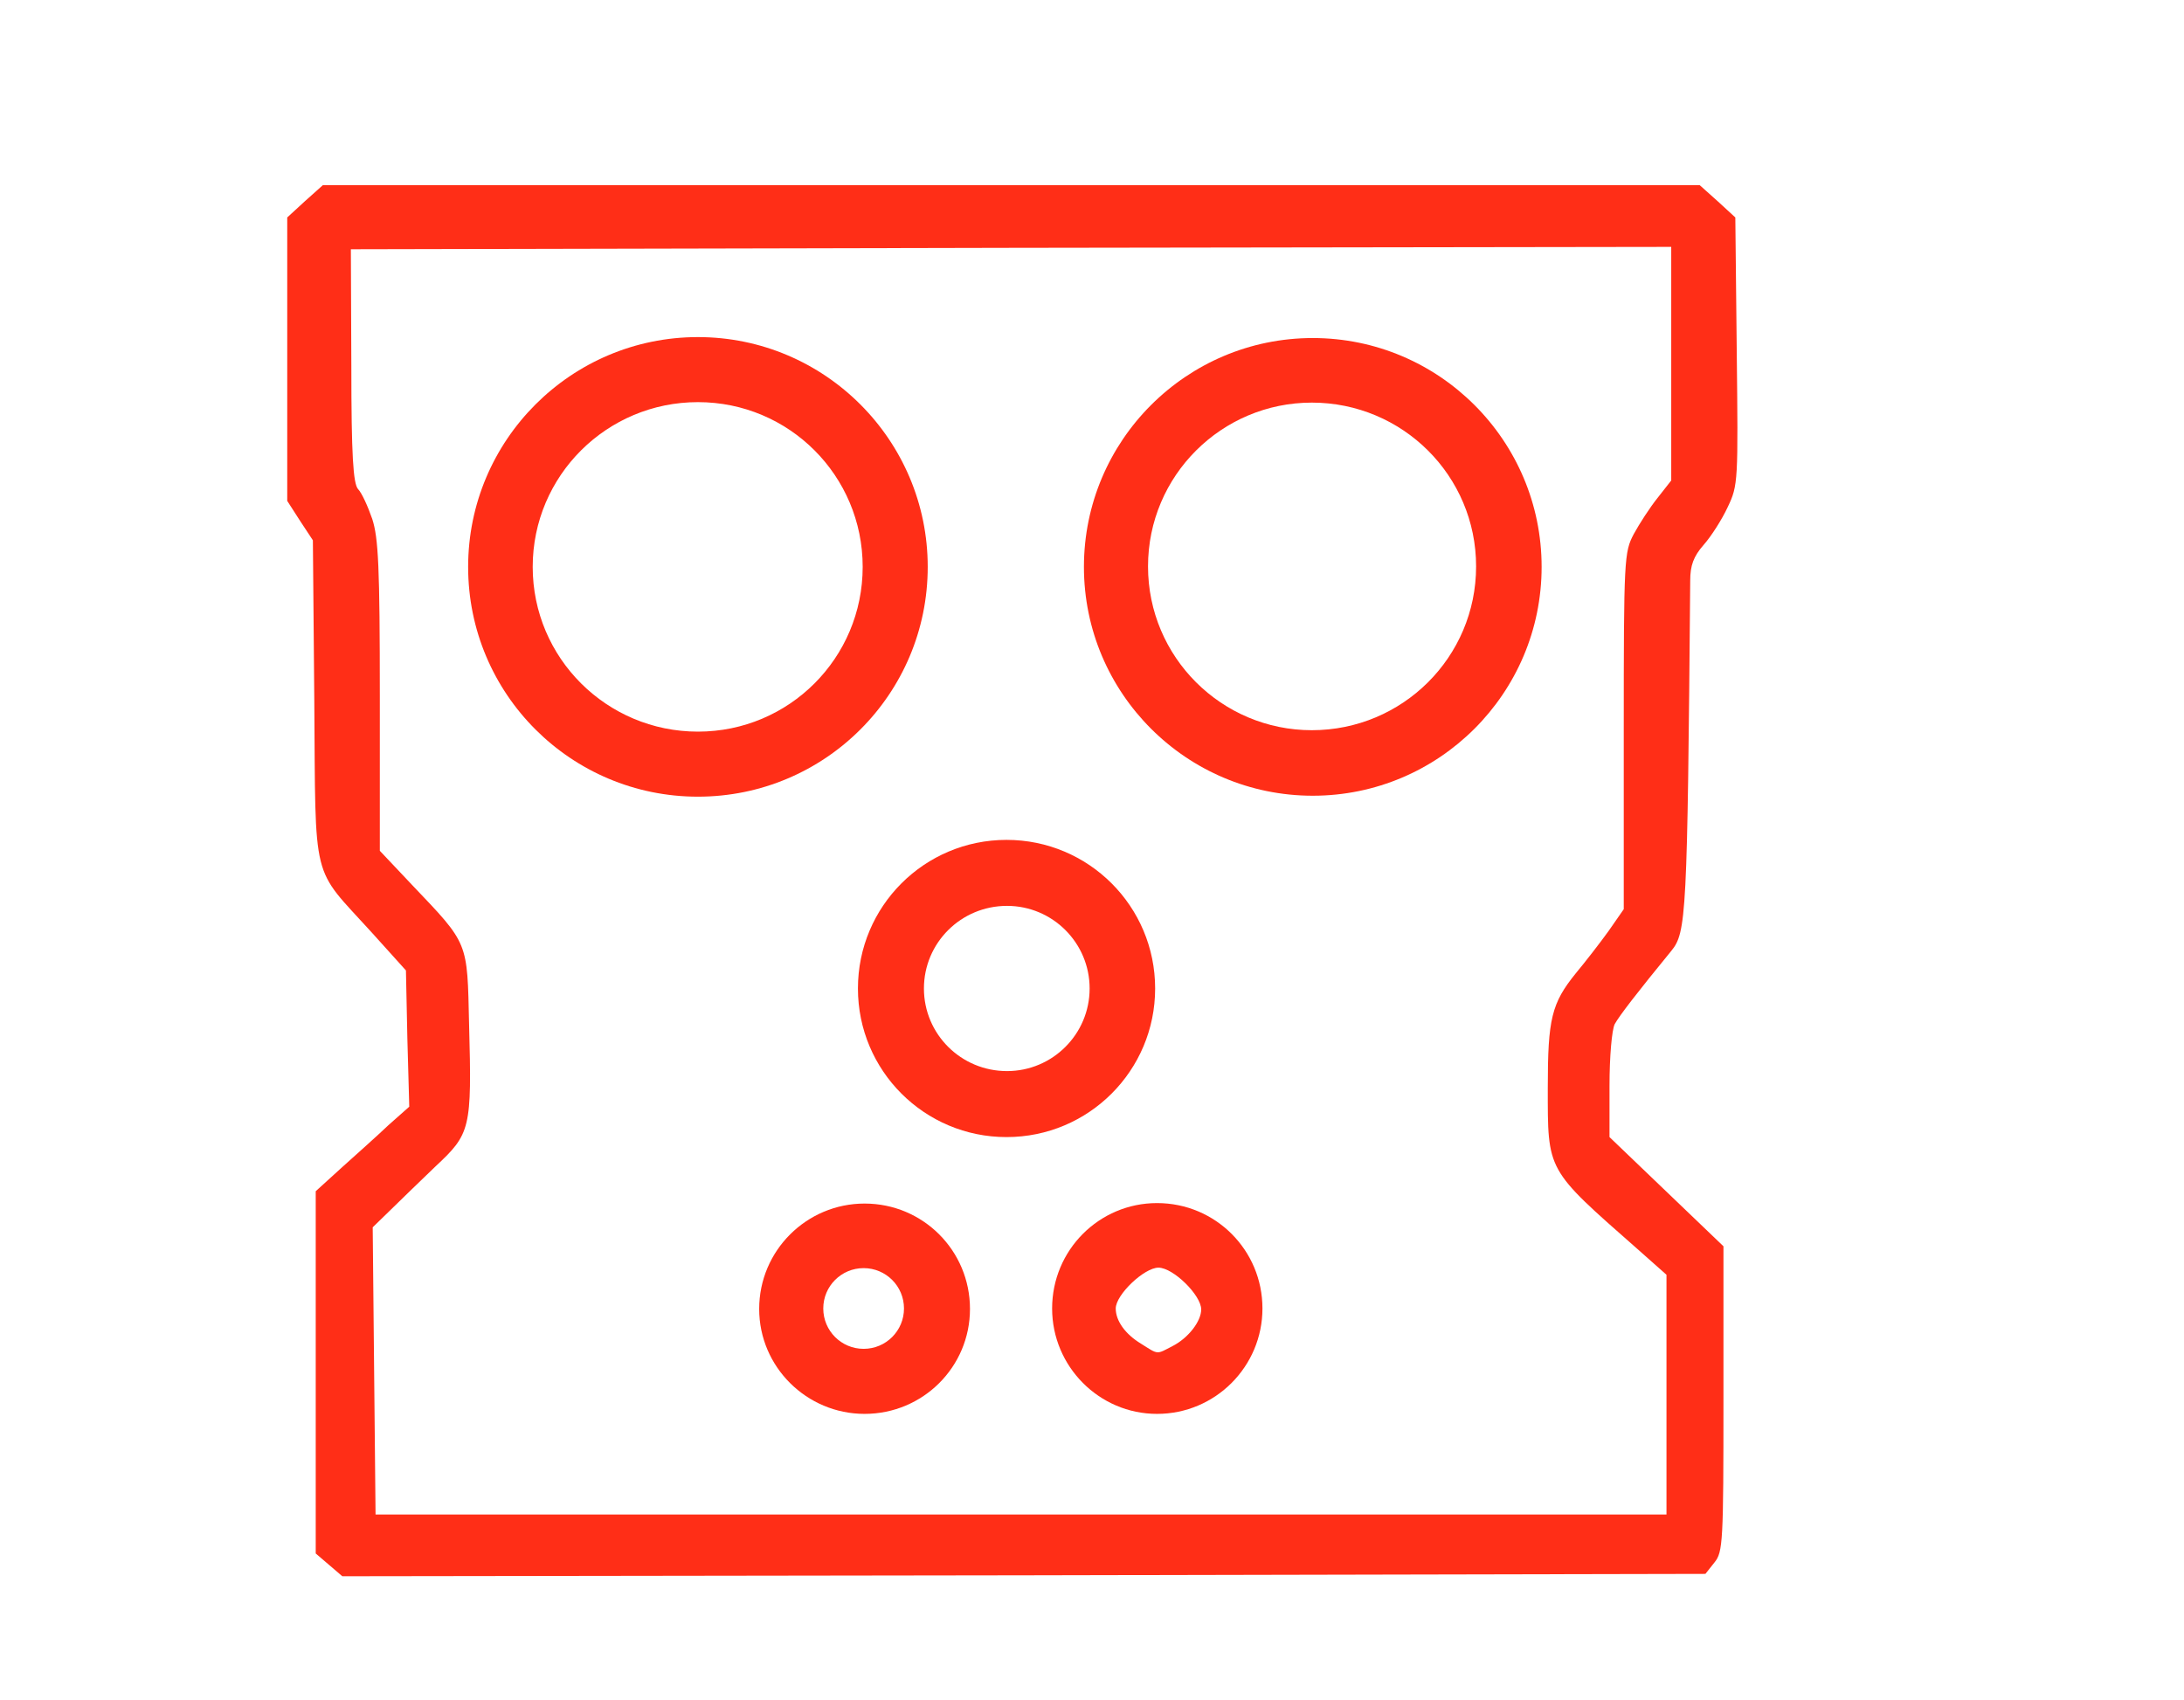
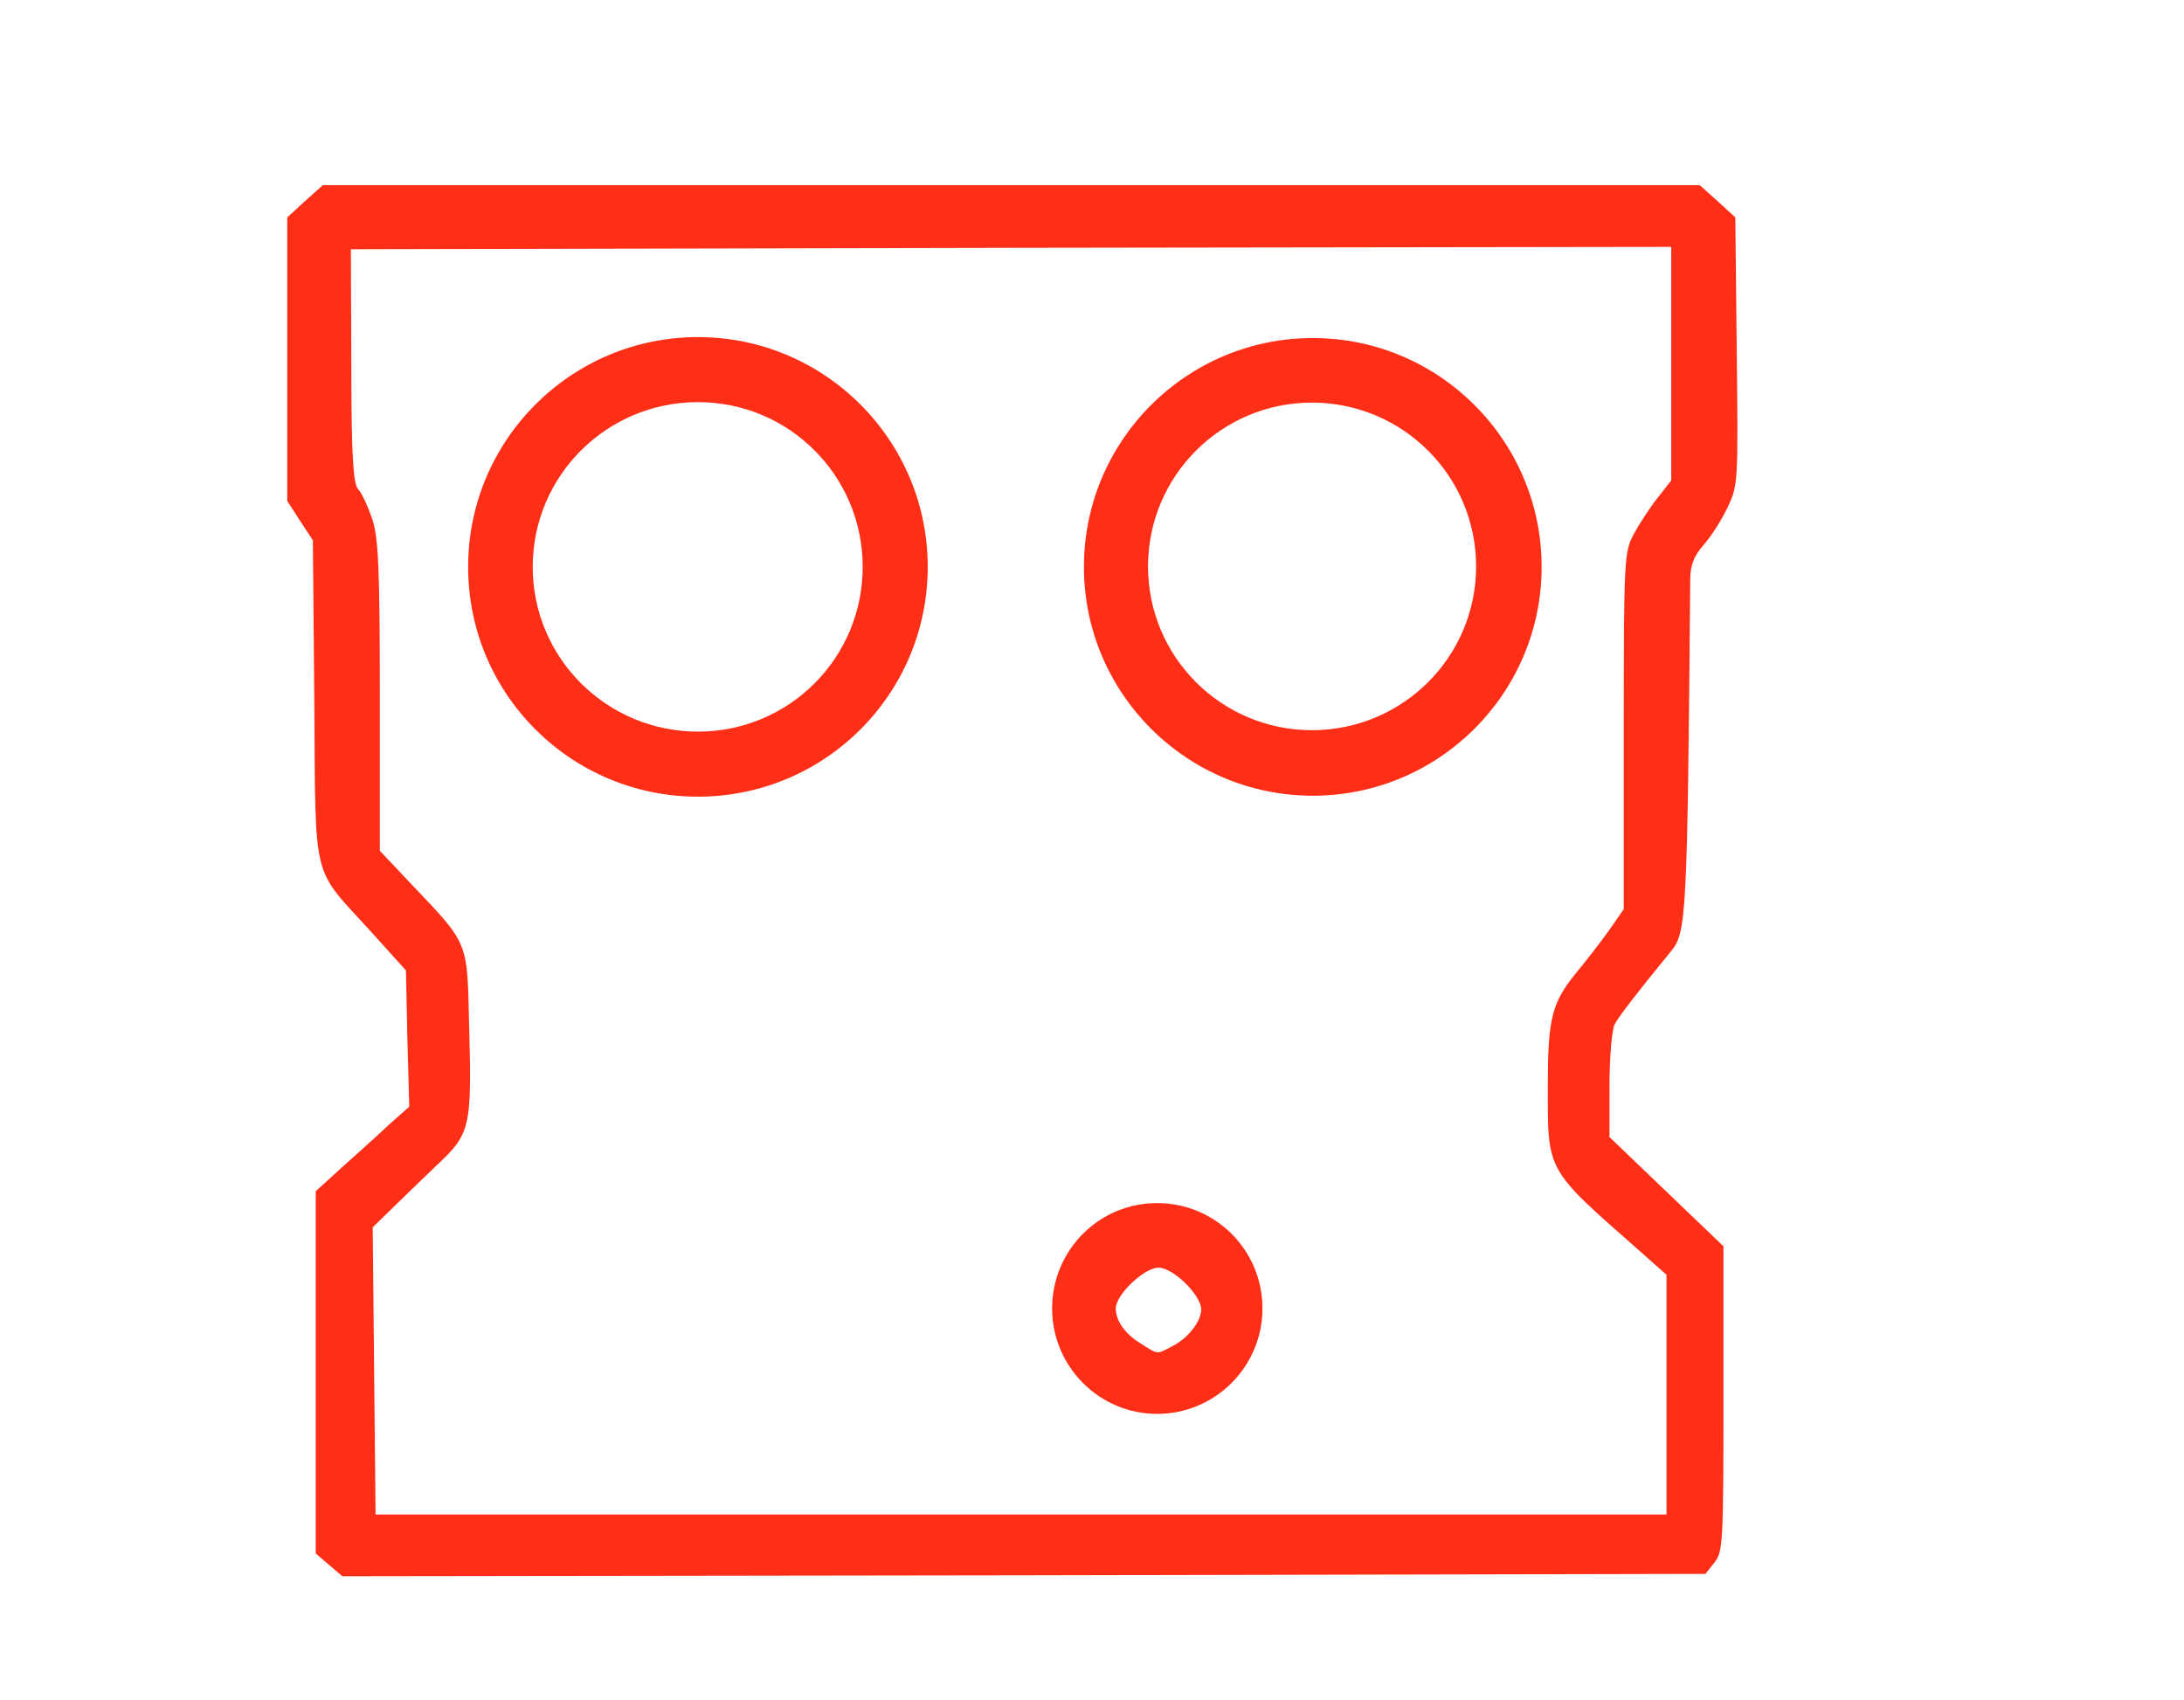
<svg xmlns="http://www.w3.org/2000/svg" version="1.0" width="460px" height="358px" viewBox="0 0 460 358" preserveAspectRatio="xMidYMid meet">
  <g fill="#FF2E17">
    <path d="M 69.3 329.6 l -2.8 -2.4 0 -38.2 0 -38.1 5.5 -5 c 3 -2.7 7.5 -6.7 9.8 -8.9 l 4.4 -3.9 -0.4 -14.4 -0.3 -14.3 -7.3 -8.1 c -12.7 -14 -11.7 -9.6 -12 -48.6 l -0.3 -33.9 -2.7 -4.1 -2.7 -4.2 0 -29.8 0 -29.9 3.7 -3.4 3.8 -3.4 145 0 145 0 3.8 3.4 3.7 3.4 0.3 28.2 c 0.3 27.4 0.3 28.2 -1.9 32.8 -1.2 2.6 -3.5 6.2 -5.1 8 -2.1 2.4 -2.8 4.3 -2.8 7.5 -0.6 70.7 -0.8 74.1 -4 78 -7.2 8.8 -10.9 13.6 -11.9 15.4 -0.6 1.2 -1.1 6.8 -1.1 13 l 0 10.8 12 11.5 12 11.5 0 32.1 c 0 30.2 -0.1 32.3 -1.9 34.5 l -1.9 2.4 -143.5 0.3 -143.6 0.2 -2.8 -2.4 z  m 281.7 -35.8 l 0 -25.3 -6.2 -5.5 c -19.2 -16.9 -18.8 -16.2 -18.8 -34 0 -14.4 0.8 -17.7 5.9 -24 2 -2.4 5.1 -6.4 6.9 -8.9 l 3.2 -4.6 0 -37.5 c 0 -36.4 0.1 -37.7 2.1 -41.5 1.2 -2.2 3.4 -5.6 5 -7.6 l 2.9 -3.7 0 -24.6 0 -24.6 -139.1 0.2 -139 0.3 0.1 24.5 c 0 19.1 0.4 24.8 1.4 26 0.8 0.8 2.1 3.7 3 6.3 1.3 4 1.6 10.1 1.6 37.3 l 0 32.6 6.8 7.2 c 12 12.6 11.6 11.8 12 29.4 0.6 22 0.3 23 -7.1 29.9 -3.3 3.2 -7.7 7.4 -9.6 9.3 l -3.6 3.5 0.3 30.3 0.3 30.2 135.9 0 136 0 0 -25.2 z " />
-     <path d="M204.3 275.7 C 204.3 287.9 194.4 297.8 182.1 297.8 169.9 297.8 159.9 287.9 159.9 275.7 159.9 263.4 169.9 253.5 182.1 253.5 194.4 253.5 204.3 263.4 204.3 275.7 Z M173.2 296.4  M190.4 275.6 C 190.4 270.9 186.6 267.1 181.9 267.1 177.2 267.1 173.4 270.9 173.4 275.6 173.4 280.3 177.2 284.1 181.9 284.1 186.6 284.1 190.4 280.3 190.4 275.6 Z M189.4 279.6 " />
    <path d="M265.9 275.6 C 265.9 287.8 256 297.8 243.7 297.8 231.5 297.8 221.6 287.8 221.6 275.6 221.6 263.3 231.5 253.4 243.7 253.4 256 253.4 265.9 263.3 265.9 275.6 Z M236.2 296.7  m 10.8 -13.2 c 3.3 -1.7 6 -5.2 6 -7.7 0 -3 -5.9 -8.8 -9 -8.8 -3 0 -9 5.7 -9 8.6 0 2.6 2 5.4 5.3 7.4 3.8 2.4 3.2 2.3 6.7 0.5 z " />
-     <path d="M243.3 208.2 C 243.3 225.5 229.3 239.5 212 239.5 194.7 239.5 180.7 225.5 180.7 208.2 180.7 190.9 194.7 176.9 212 176.9 229.3 176.9 243.3 190.9 243.3 208.2 Z M198 236.4  M229.5 208.2 C 229.5 198.6 221.7 190.8 212.1 190.8 202.4 190.8 194.6 198.6 194.6 208.2 194.6 217.8 202.4 225.6 212.1 225.6 221.7 225.6 229.5 217.8 229.5 208.2 Z M220.5 223.2 " />
    <path d="M195.4 119.4 C 195.4 146.2 173.7 167.8 147 167.8 120.3 167.8 98.6 146.2 98.6 119.4 98.6 92.7 120.3 71 147 71 173.7 71 195.4 92.7 195.4 119.4 Z M132.5 165.6  M181.7 119.4 C 181.7 100.2 166.2 84.7 147 84.7 127.8 84.7 112.2 100.2 112.2 119.4 112.2 138.6 127.8 154.1 147 154.1 166.2 154.1 181.7 138.6 181.7 119.4 Z M162.3 150.5 " />
    <path d="M324.7 119.4 C 324.7 146 303.1 167.6 276.5 167.6 249.9 167.6 228.3 146 228.3 119.4 228.3 92.8 249.9 71.2 276.5 71.2 303.1 71.2 324.7 92.8 324.7 119.4 Z M268 167  M310.9 119.3 C 310.9 100.2 295.4 84.8 276.3 84.8 257.3 84.8 241.8 100.2 241.8 119.3 241.8 138.4 257.3 153.8 276.3 153.8 295.4 153.8 310.9 138.4 310.9 119.3 Z M286 152.6 " />
  </g>
</svg>